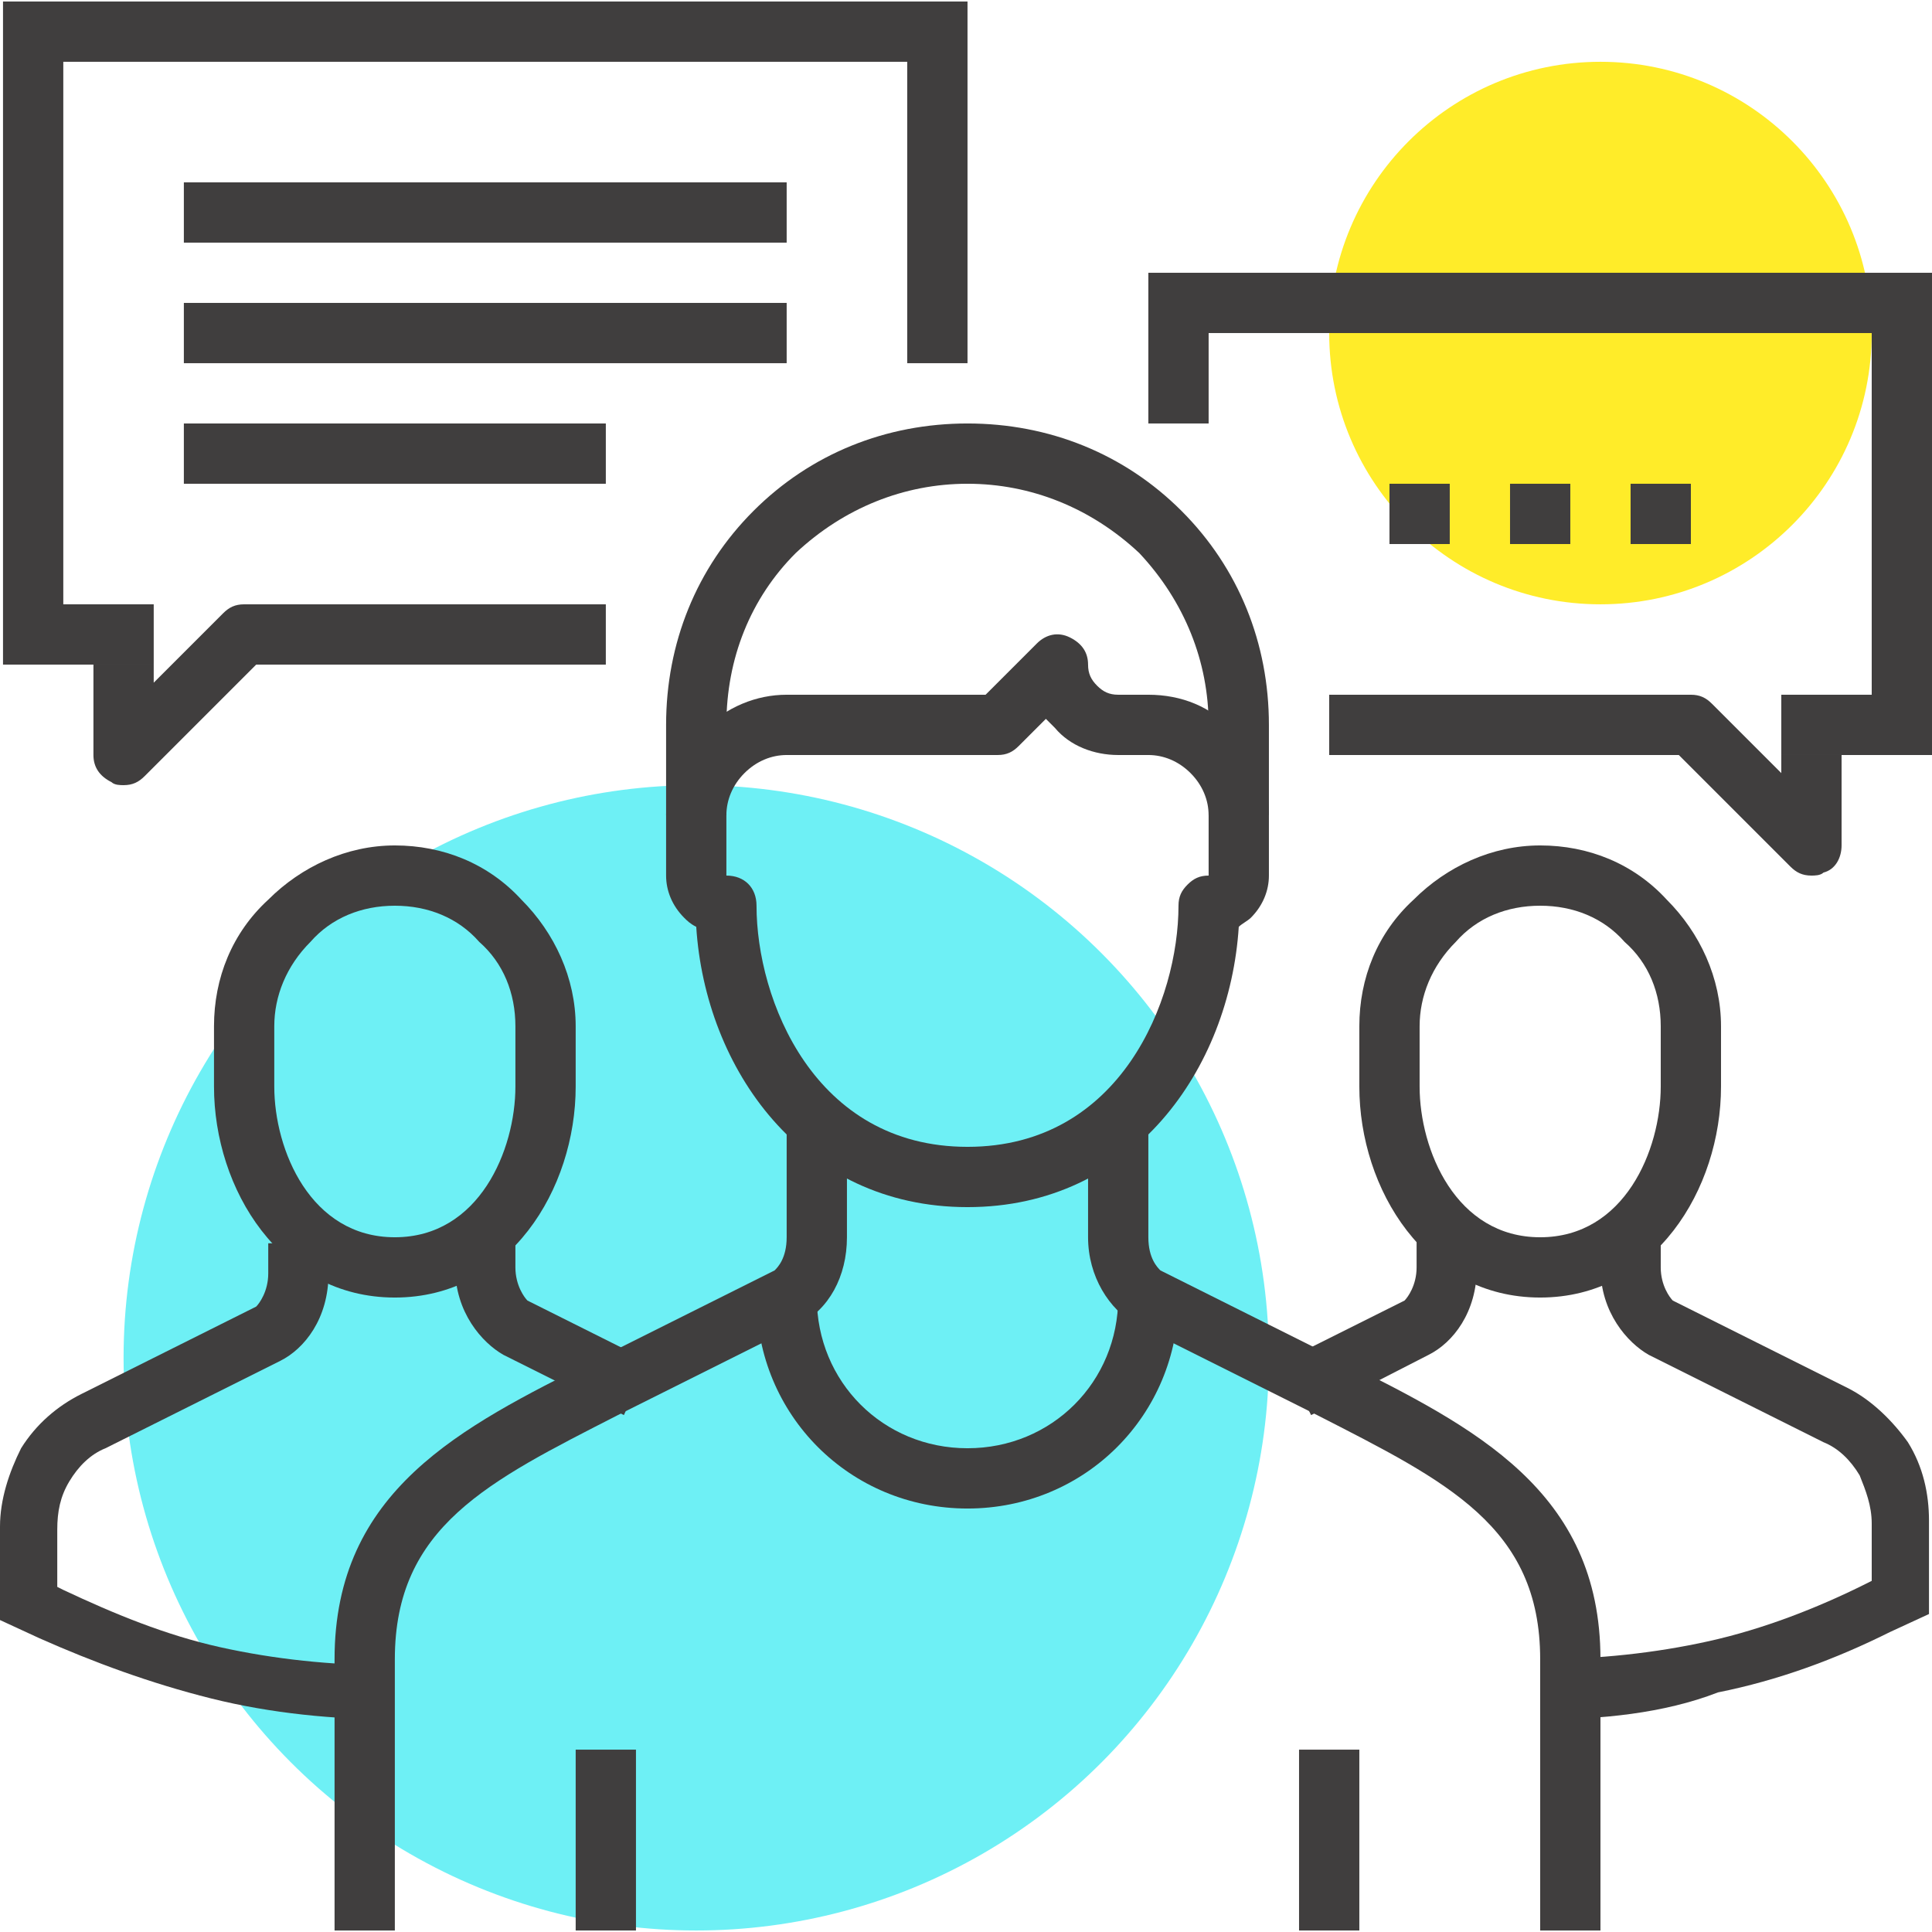
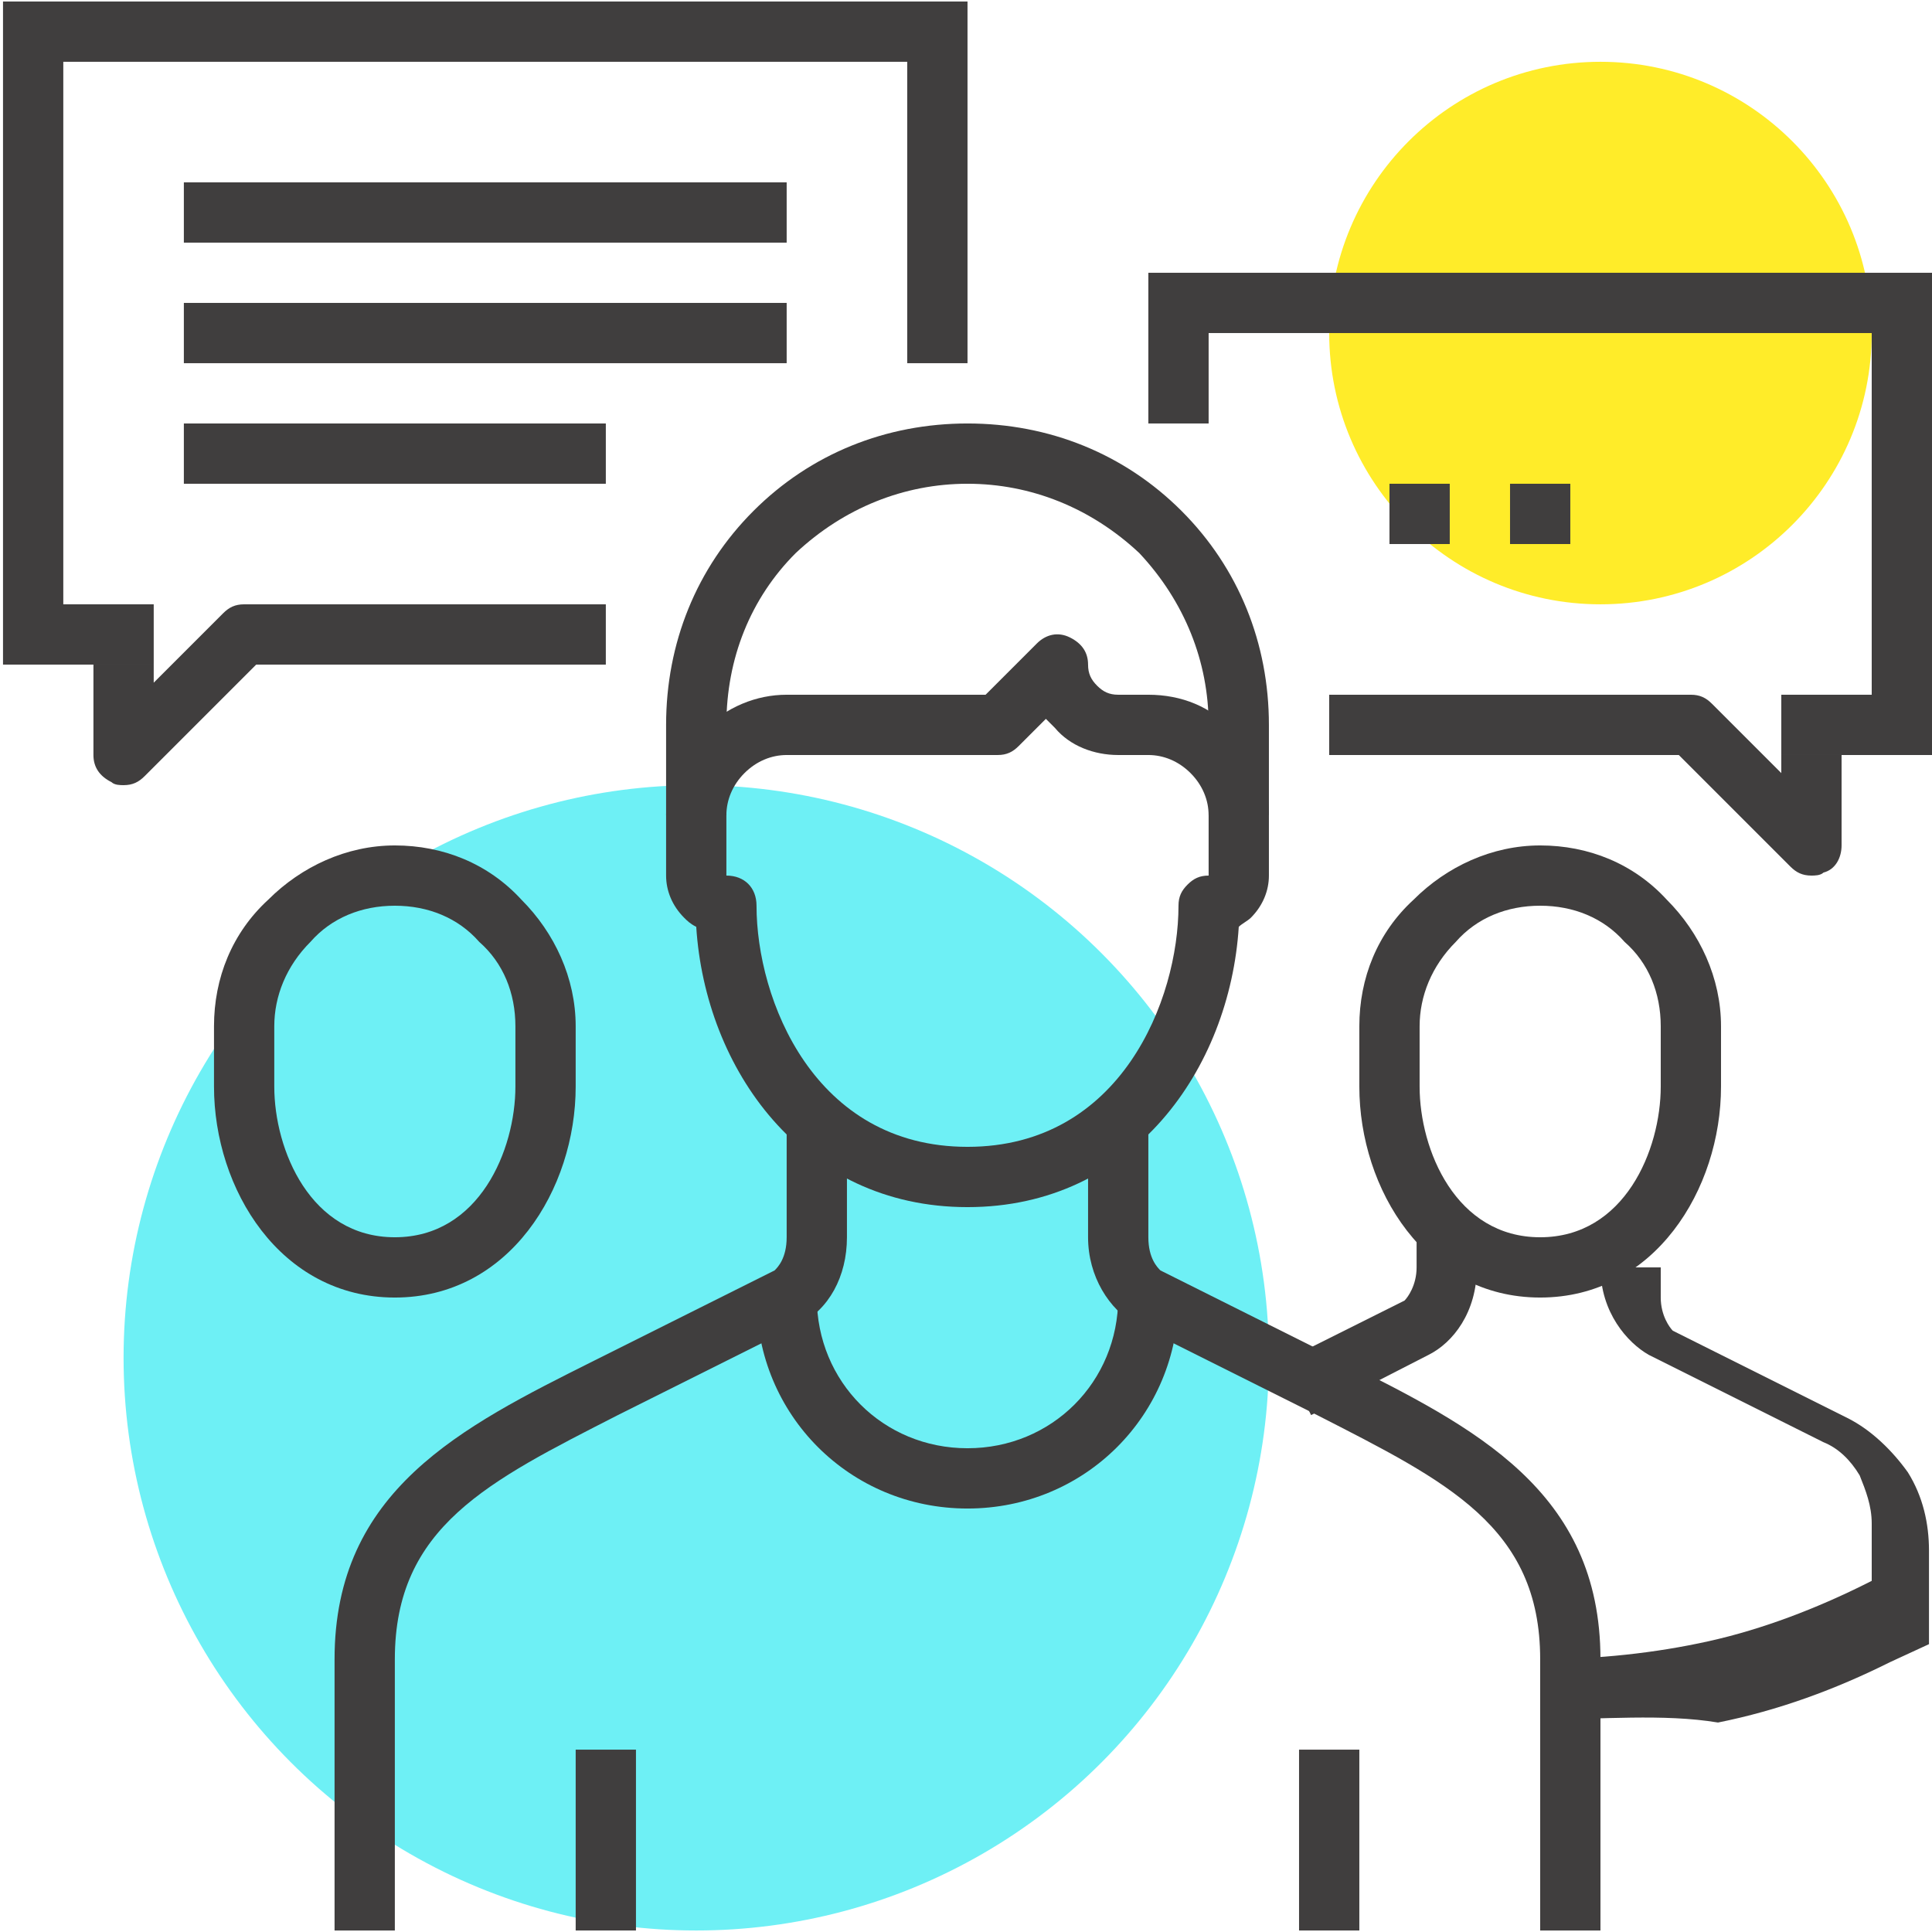
<svg xmlns="http://www.w3.org/2000/svg" version="1.1" id="Layer_1" x="0px" y="0px" viewBox="0 0 512.8 512.8" style="enable-background:new 0 0 512.8 512.8;" xml:space="preserve">
  <circle style="fill:#6EF0F5;" cx="184.8" cy="360.4" r="152" />
  <circle style="fill:#FFEC29;" cx="424.8" cy="88.4" r="72" />
  <g>
-     <path style="fill:#403E3E;" d="M165.6,375.6l-32-16c-5.6-3.2-12.8-11.2-12.8-23.2v-8h16v8c0,4.8,2.4,8,3.2,8.8l32,16L165.6,375.6z" />
-     <path style="fill:#403E3E;" d="M104.8,456.4c-16,0-32.8-1.6-48.8-5.6s-31.2-9.6-45.6-16L0,430v-24.8c0-7.2,2.4-14.4,5.6-20.8   c4-6.4,9.6-11.2,16-14.4L68,346.8c0.8-0.8,3.2-4,3.2-8.8v-8h16v8c0,12-6.4,20-12.8,23.2L28,384.4c-4,1.6-7.2,4.8-9.6,8.8   c-2.4,4-3.2,8-3.2,12.8v15.2l1.6,0.8c13.6,6.4,27.2,12,41.6,15.2c14.4,3.2,29.6,4.8,44.8,4.8v14.4H104.8z" />
    <path style="fill:#403E3E;" d="M104.8,344.4c-30.4,0-48-28.8-48-56v-16c0-12.8,4.8-24.8,14.4-33.6c8.8-8.8,20.8-14.4,33.6-14.4   s24.8,4.8,33.6,14.4c8.8,8.8,14.4,20.8,14.4,33.6v16C152.8,315.6,135.2,344.4,104.8,344.4z M104.8,240.4c-8.8,0-16.8,3.2-22.4,9.6   c-6.4,6.4-9.6,14.4-9.6,22.4v16c0,16.8,9.6,40,32,40s32-23.2,32-40v-16c0-8.8-3.2-16.8-9.6-22.4l0,0   C121.6,243.6,113.6,240.4,104.8,240.4z" />
    <path style="fill:#403E3E;" d="M348,375.6l-7.2-14.4l32-16c0.8-0.8,3.2-4,3.2-8.8v-8h16v8c0,12-6.4,20-12.8,23.2L348,375.6z" />
-     <path style="fill:#403E3E;" d="M408.8,456.4v-16c15.2,0,30.4-1.6,44.8-4.8s28.8-8.8,41.6-15.2l1.6-0.8v-15.2   c0-4.8-1.6-8.8-3.2-12.8c-2.4-4-5.6-7.2-9.6-8.8l-46.4-23.2c-5.6-3.2-12.8-11.2-12.8-23.2v-8h16v8c0,4.8,2.4,8,3.2,8.8l46.4,23.2   c6.4,3.2,12,8.8,16,14.4c4,6.4,5.6,13.6,5.6,20.8v24.8l-10.4,4.8c-14.4,7.2-29.6,12.8-45.6,16C441.6,454.8,424.8,456.4,408.8,456.4   z" />
+     <path style="fill:#403E3E;" d="M408.8,456.4v-16c15.2,0,30.4-1.6,44.8-4.8s28.8-8.8,41.6-15.2l1.6-0.8v-15.2   c0-4.8-1.6-8.8-3.2-12.8c-2.4-4-5.6-7.2-9.6-8.8l-46.4-23.2c-5.6-3.2-12.8-11.2-12.8-23.2h16v8c0,4.8,2.4,8,3.2,8.8l46.4,23.2   c6.4,3.2,12,8.8,16,14.4c4,6.4,5.6,13.6,5.6,20.8v24.8l-10.4,4.8c-14.4,7.2-29.6,12.8-45.6,16C441.6,454.8,424.8,456.4,408.8,456.4   z" />
    <path style="fill:#403E3E;" d="M408.8,344.4c-30.4,0-48-28.8-48-56v-16c0-12.8,4.8-24.8,14.4-33.6c8.8-8.8,20.8-14.4,33.6-14.4   s24.8,4.8,33.6,14.4c8.8,8.8,14.4,20.8,14.4,33.6v16C456.8,315.6,439.2,344.4,408.8,344.4z M408.8,240.4c-8.8,0-16.8,3.2-22.4,9.6   l0,0c-6.4,6.4-9.6,14.4-9.6,22.4v16c0,16.8,9.6,40,32,40s32-23.2,32-40v-16c0-8.8-3.2-16.8-9.6-22.4   C425.6,243.6,417.6,240.4,408.8,240.4z" />
    <path style="fill:#403E3E;" d="M104.8,512.4h-16v-72c0-44.8,33.6-61.6,68.8-79.2l48-24c0.8-0.8,3.2-3.2,3.2-8.8v-32h16v32   c0,10.4-4.8,19.2-12.8,23.2l-48,24c-34.4,17.6-59.2,29.6-59.2,64.8V512.4z" />
    <path style="fill:#403E3E;" d="M424.8,512.4h-16v-72c0-35.2-24.8-47.2-59.2-64.8l-48-24c-7.2-4-12.8-12.8-12.8-23.2v-32h16v32   c0,5.6,2.4,8,3.2,8.8l48,24c35.2,17.6,68.8,34.4,68.8,79.2V512.4z" />
    <path style="fill:#403E3E;" d="M256.8,400.4c-31.2,0-56-24.8-56-56h16c0,22.4,17.6,40,40,40s40-17.6,40-40h16   C312.8,375.6,288,400.4,256.8,400.4z" />
    <rect x="152.8" y="464.4" style="fill:#403E3E;" width="16" height="48" />
    <rect x="344.8" y="464.4" style="fill:#403E3E;" width="16" height="48" />
    <path style="fill:#403E3E;" d="M336.8,216.4h-16c0-4-1.6-8-4.8-11.2s-7.2-4.8-11.2-4.8h-8c-6.4,0-12.8-2.4-16.8-7.2   c-0.8-0.8-1.6-1.6-2.4-2.4l-7.2,7.2c-1.6,1.6-3.2,2.4-5.6,2.4h-56c-4,0-8,1.6-11.2,4.8s-4.8,7.2-4.8,11.2h-16   c0-8.8,3.2-16.8,9.6-22.4c6.4-6.4,14.4-9.6,22.4-9.6h52.8l13.6-13.6c2.4-2.4,5.6-3.2,8.8-1.6c3.2,1.6,4.8,4,4.8,7.2   c0,2.4,0.8,4,2.4,5.6s3.2,2.4,5.6,2.4h8c8.8,0,16.8,3.2,22.4,9.6C333.6,199.6,336.8,207.6,336.8,216.4z" />
    <path style="fill:#403E3E;" d="M256.8,320.4c-44,0-69.6-36.8-72-74.4c-1.6-0.8-2.4-1.6-3.2-2.4c-3.2-3.2-4.8-7.2-4.8-11.2v-40   c0-21.6,8-41.6,23.2-56.8s35.2-23.2,56.8-23.2s41.6,8,56.8,23.2c15.2,15.2,23.2,35.2,23.2,56.8v40c0,4-1.6,8-4.8,11.2   c-0.8,0.8-2.4,1.6-3.2,2.4C326.4,283.6,300.8,320.4,256.8,320.4z M256.8,128.4c-16.8,0-32.8,6.4-45.6,18.4   c-12,12-18.4,28-18.4,45.6v40c4.8,0,8,3.2,8,8c0,24.8,15.2,64,56,64s56-39.2,56-64c0-2.4,0.8-4,2.4-5.6s3.2-2.4,5.6-2.4v-40   c0-16.8-6.4-32.8-18.4-45.6C289.6,134.8,273.6,128.4,256.8,128.4z" />
    <rect x="368.8" y="128.4" style="fill:#403E3E;" width="16" height="16" />
    <rect x="400.8" y="128.4" style="fill:#403E3E;" width="16" height="16" />
-     <rect x="432.8" y="128.4" style="fill:#403E3E;" width="16" height="16" />
    <polygon style="fill:#403E3E;" points="512.8,200.4 472.8,200.4 472.8,184.4 496.8,184.4 496.8,88.4 320.8,88.4 320.8,112.4    304.8,112.4 304.8,72.4 512.8,72.4  " />
    <path style="fill:#403E3E;" d="M480.8,232.4c-2.4,0-4-0.8-5.6-2.4l-29.6-29.6h-92.8v-16h96c2.4,0,4,0.8,5.6,2.4l18.4,18.4v-4.8h16   v24c0,3.2-1.6,6.4-4.8,7.2C483.2,232.4,481.6,232.4,480.8,232.4z" />
    <rect x="48.8" y="48.4" style="fill:#403E3E;" width="160" height="16" />
    <rect x="48.8" y="80.4" style="fill:#403E3E;" width="160" height="16" />
    <rect x="48.8" y="112.4" style="fill:#403E3E;" width="112" height="16" />
    <polygon style="fill:#403E3E;" points="40.8,176.4 0.8,176.4 0.8,0.4 256.8,0.4 256.8,96.4 240.8,96.4 240.8,16.4 16.8,16.4    16.8,160.4 40.8,160.4  " />
    <path style="fill:#403E3E;" d="M32.8,208.4c-0.8,0-2.4,0-3.2-0.8c-3.2-1.6-4.8-4-4.8-7.2v-24h16v4.8l18.4-18.4   c1.6-1.6,3.2-2.4,5.6-2.4h96v16H68L38.4,206C36.8,207.6,35.2,208.4,32.8,208.4z" />
  </g>
  <g>
</g>
  <g>
</g>
  <g>
</g>
  <g>
</g>
  <g>
</g>
  <g>
</g>
  <g>
</g>
  <g>
</g>
  <g>
</g>
  <g>
</g>
  <g>
</g>
  <g>
</g>
  <g>
</g>
  <g>
</g>
  <g>
</g>
</svg>